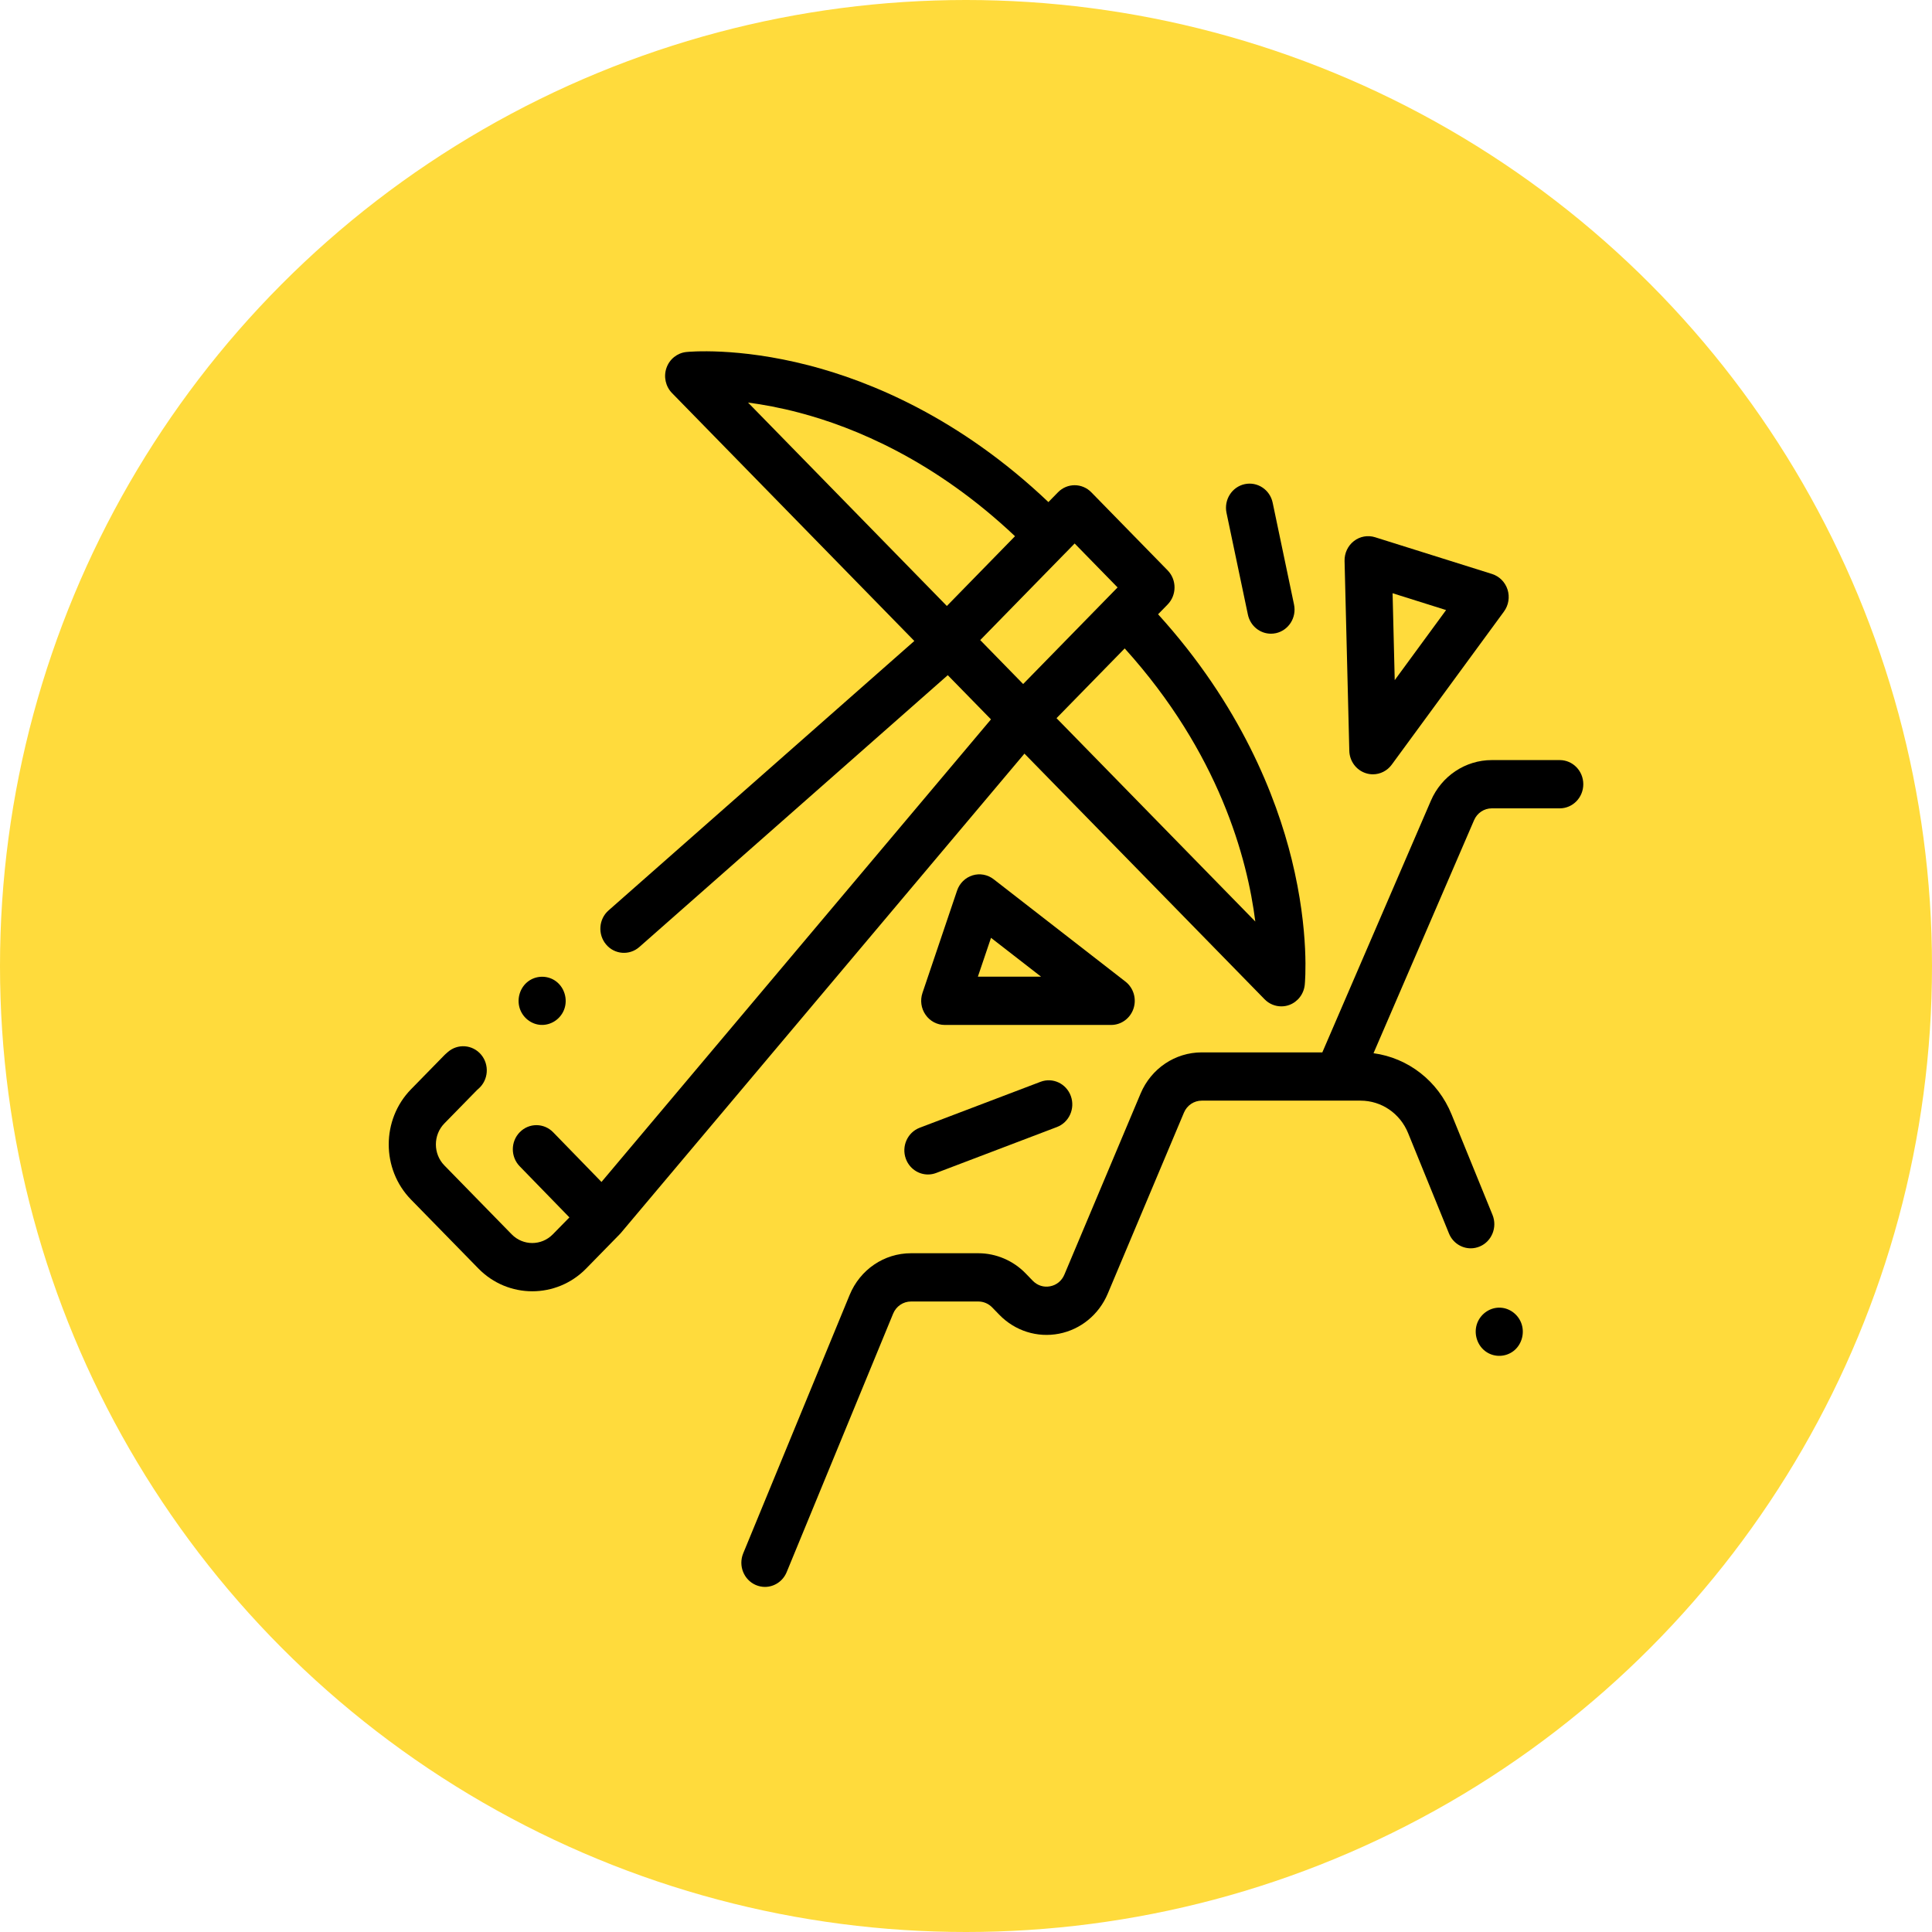
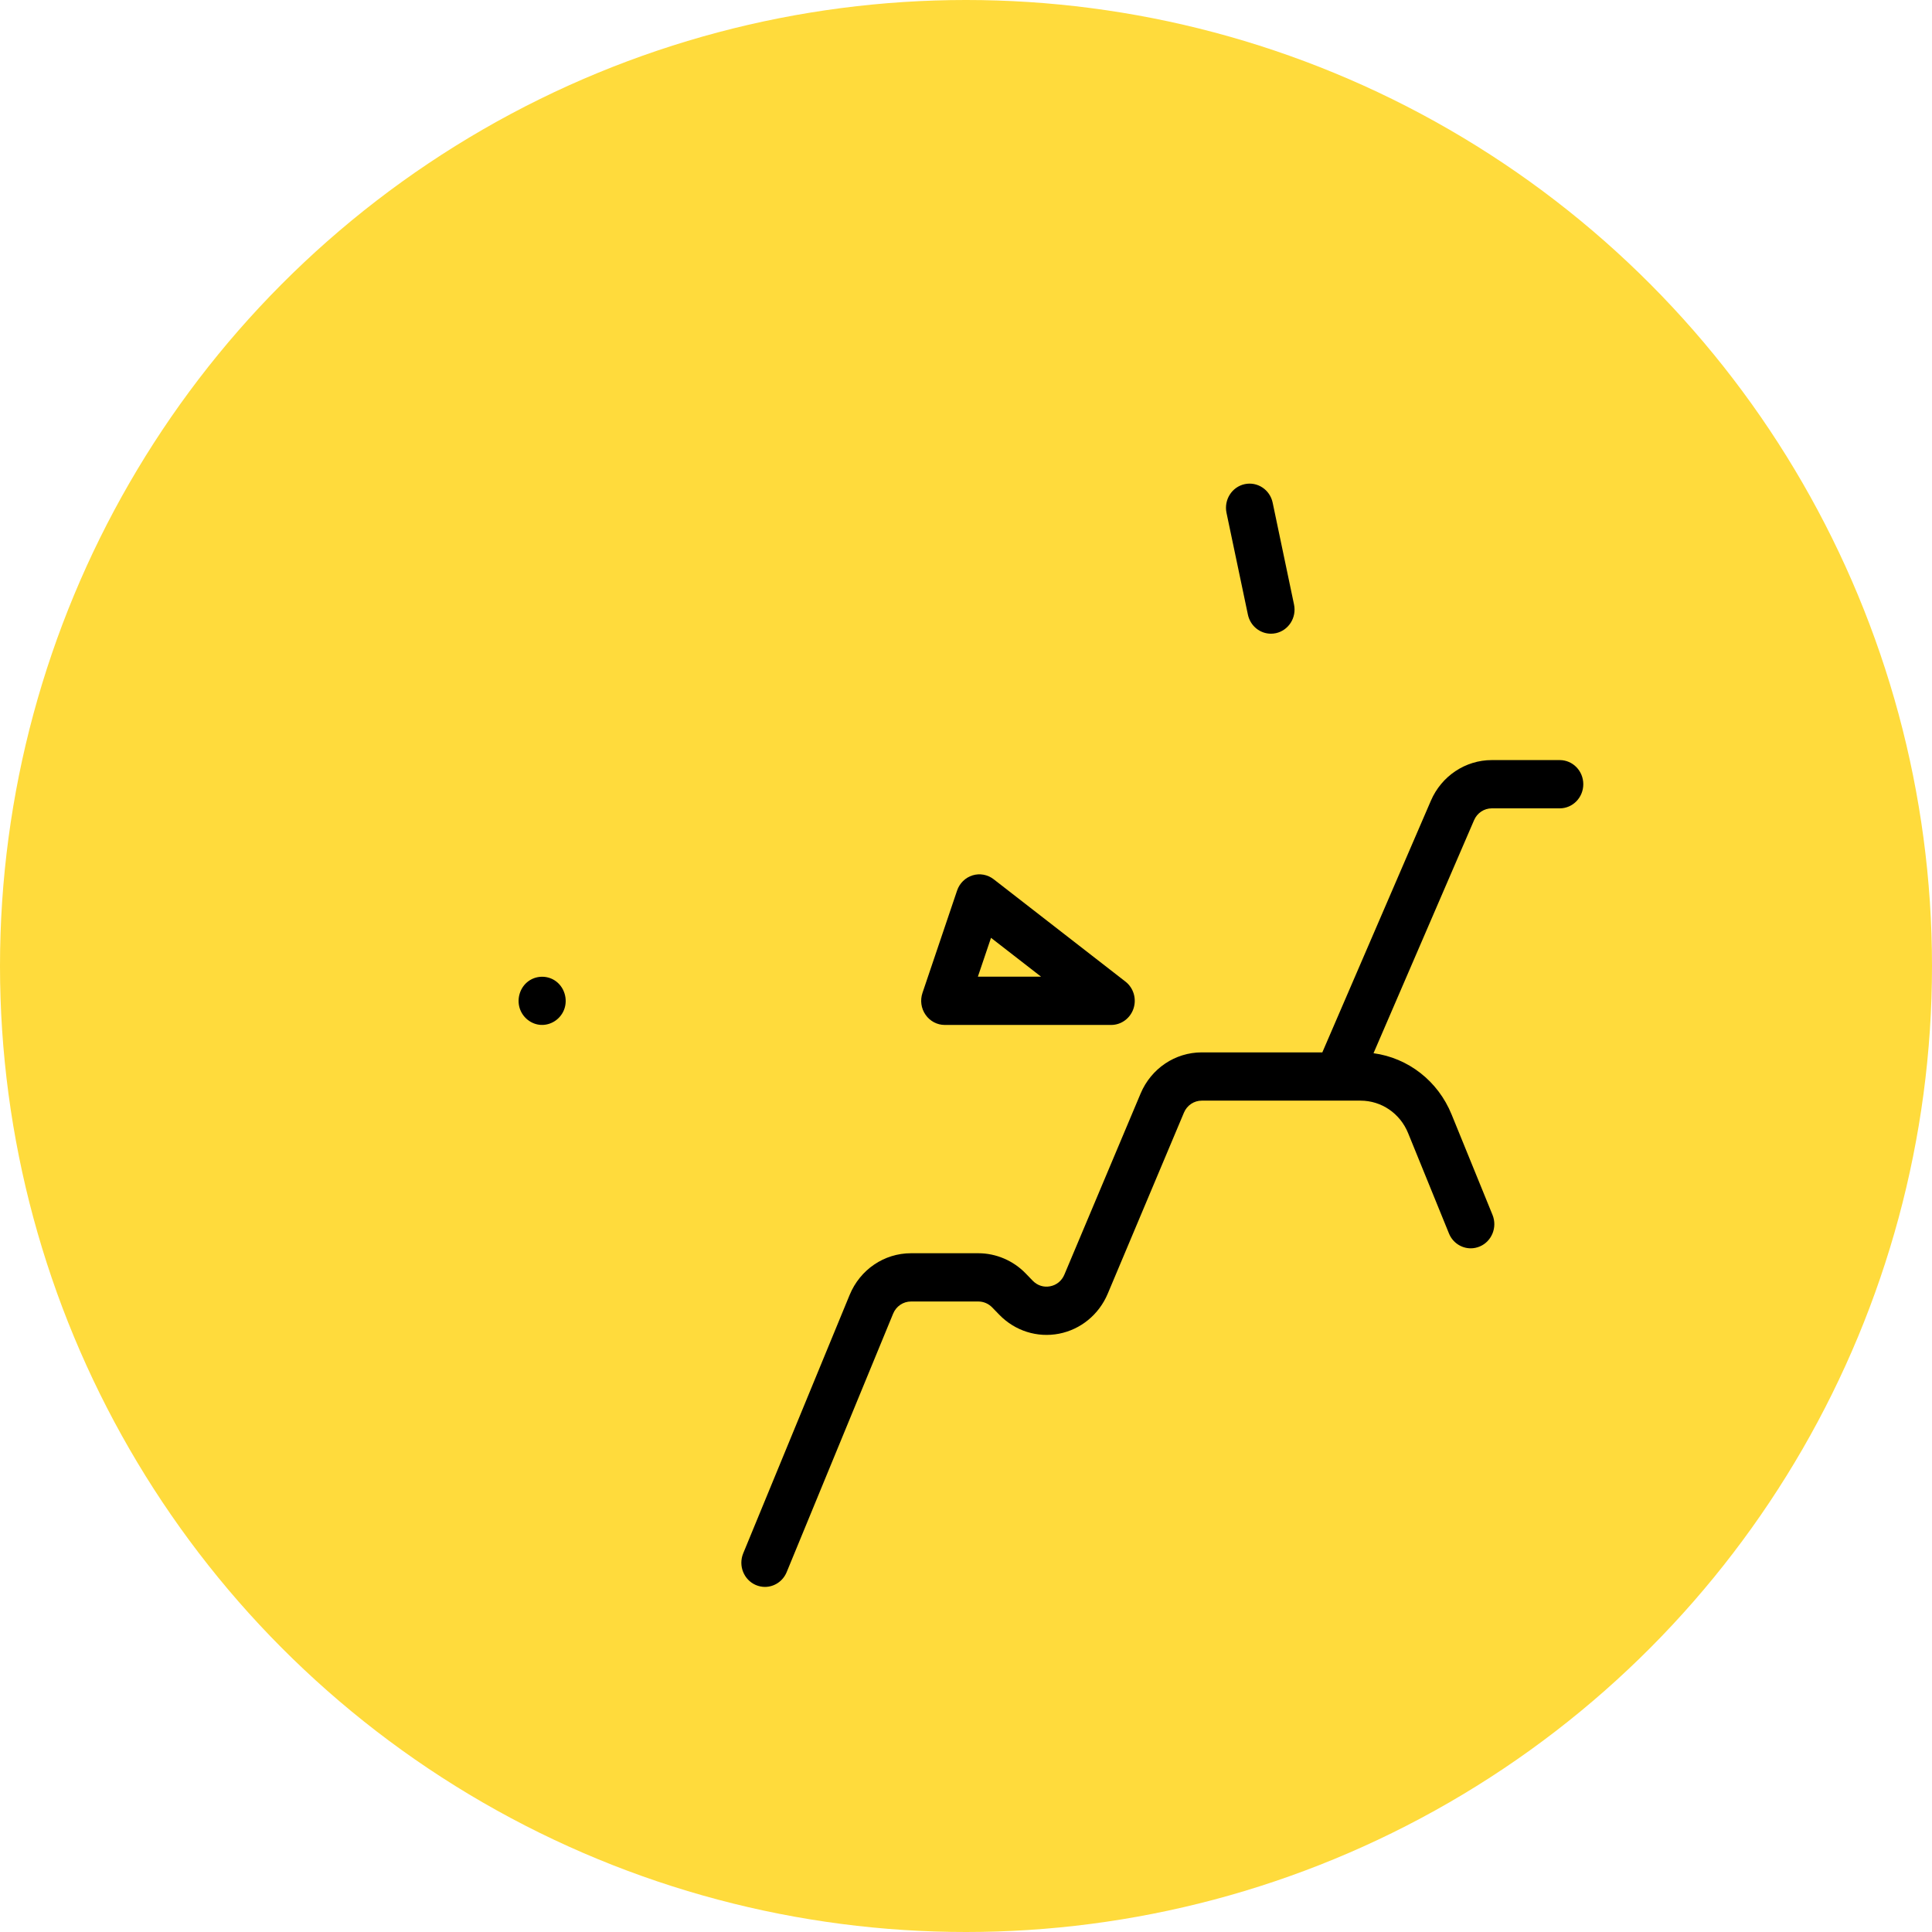
<svg xmlns="http://www.w3.org/2000/svg" width="55" height="55" viewBox="0 0 55 55" fill="none">
  <circle cx="27.5" cy="27.5" r="27.5" fill="#FFDB3C" />
  <path d="M24.188 36.863C24.485 36.142 25.17 35.677 25.934 35.677H27.852C28.354 35.677 28.844 35.886 29.197 36.25L29.402 36.462C29.534 36.596 29.713 36.654 29.896 36.618C30.079 36.583 30.226 36.462 30.3 36.287L32.471 31.13C32.771 30.418 33.454 29.959 34.211 29.959H37.644L40.735 22.793C41.038 22.091 41.718 21.638 42.468 21.638H44.402C44.773 21.638 45.073 21.945 45.073 22.325C45.073 22.704 44.773 23.012 44.402 23.012H42.468C42.25 23.012 42.052 23.143 41.964 23.348L39.101 29.983C40.085 30.116 40.935 30.77 41.324 31.727L42.489 34.586C42.631 34.936 42.469 35.339 42.127 35.484C42.042 35.52 41.955 35.537 41.869 35.537C41.606 35.537 41.356 35.378 41.249 35.114L40.085 32.255C39.856 31.695 39.326 31.333 38.732 31.333H34.211C33.991 31.333 33.792 31.466 33.705 31.673L31.534 36.831C31.284 37.423 30.766 37.848 30.147 37.968C29.527 38.088 28.893 37.887 28.449 37.429L28.244 37.218C28.141 37.112 27.998 37.051 27.852 37.051H25.934C25.712 37.051 25.512 37.187 25.426 37.396L22.395 44.755C22.287 45.018 22.038 45.176 21.776 45.176C21.689 45.176 21.601 45.158 21.516 45.122C21.174 44.974 21.014 44.572 21.157 44.222L24.188 36.863Z" fill="black" />
-   <path d="M11.701 31.009L12.645 30.044C12.657 30.032 12.669 30.02 12.681 30.009L12.747 29.951C13.028 29.703 13.452 29.735 13.695 30.022C13.937 30.309 13.906 30.743 13.625 30.991L13.578 31.033L12.651 31.981C12.328 32.311 12.328 32.848 12.651 33.178L14.567 35.139C14.89 35.469 15.415 35.469 15.738 35.138L16.21 34.657L14.795 33.202C14.533 32.933 14.534 32.498 14.797 32.231C15.06 31.963 15.485 31.964 15.747 32.233L17.123 33.648L28.211 20.479L26.981 19.221L18.201 26.959C17.92 27.207 17.495 27.174 17.254 26.887C17.012 26.599 17.043 26.165 17.324 25.918L26.029 18.247L19.131 11.19C18.948 11.002 18.886 10.724 18.973 10.474C19.06 10.224 19.28 10.048 19.538 10.021C19.596 10.015 20.994 9.877 23.025 10.401C24.765 10.85 27.317 11.89 29.846 14.293L30.118 14.015C30.38 13.746 30.805 13.746 31.068 14.015L33.24 16.237C33.502 16.505 33.502 16.94 33.24 17.209L32.968 17.487C35.317 20.074 36.333 22.685 36.772 24.465C37.284 26.542 37.15 27.972 37.144 28.032C37.118 28.296 36.945 28.521 36.701 28.61C36.628 28.637 36.552 28.649 36.476 28.649C36.301 28.649 36.129 28.579 36.001 28.448L29.164 21.454L17.668 35.108C17.657 35.12 17.645 35.133 17.633 35.145L16.688 36.111C16.265 36.544 15.709 36.76 15.153 36.76C14.597 36.76 14.041 36.544 13.618 36.111L11.701 34.15C10.855 33.284 10.855 31.875 11.701 31.009ZM22.758 11.75C22.214 11.606 21.72 11.516 21.295 11.46L26.955 17.251L28.895 15.265C26.608 13.104 24.319 12.161 22.758 11.75ZM30.593 15.472L30.331 15.741C30.33 15.741 30.33 15.741 30.329 15.742L27.905 18.222L29.127 19.473L31.552 16.992L31.815 16.723L30.593 15.472ZM32.018 18.459L30.077 20.445L35.736 26.234C35.51 24.44 34.708 21.436 32.018 18.459Z" fill="black" />
-   <path d="M39.62 21.768C39.491 21.944 39.291 22.043 39.083 22.043C39.015 22.043 38.946 22.032 38.879 22.01C38.606 21.921 38.419 21.666 38.412 21.373L38.277 15.968C38.272 15.747 38.37 15.537 38.543 15.403C38.715 15.269 38.939 15.229 39.146 15.294L42.475 16.34C42.684 16.406 42.849 16.572 42.917 16.785C42.984 16.997 42.946 17.23 42.815 17.409L39.62 21.768ZM39.644 16.888L39.705 19.362L41.167 17.367L39.644 16.888Z" fill="black" />
  <path d="M27.246 25.353C27.316 25.145 27.48 24.984 27.686 24.92C27.892 24.856 28.115 24.897 28.287 25.03L32.039 27.944C32.268 28.122 32.361 28.43 32.269 28.71C32.177 28.989 31.921 29.178 31.633 29.178H26.895C26.678 29.178 26.474 29.07 26.349 28.889C26.222 28.708 26.19 28.476 26.261 28.266L27.246 25.353ZM29.637 27.804L28.212 26.698L27.838 27.804H29.637Z" fill="black" />
-   <path d="M42.06 37.65C42.169 37.385 42.435 37.211 42.717 37.227C42.996 37.242 43.242 37.44 43.323 37.713C43.404 37.986 43.307 38.295 43.081 38.465C42.861 38.63 42.559 38.643 42.327 38.496C42.051 38.322 41.936 37.956 42.06 37.65Z" fill="black" />
  <path d="M16.054 28.754C15.946 29.019 15.681 29.19 15.4 29.177C15.12 29.163 14.873 28.965 14.791 28.691C14.71 28.415 14.809 28.107 15.037 27.937C15.256 27.774 15.557 27.762 15.788 27.908C16.063 28.082 16.179 28.447 16.054 28.754Z" fill="black" />
-   <path d="M30.484 31.201C30.613 31.557 30.436 31.952 30.089 32.084L26.651 33.392C26.574 33.421 26.495 33.435 26.417 33.435C26.144 33.435 25.888 33.264 25.787 32.987C25.658 32.631 25.835 32.236 26.183 32.104L29.621 30.797C29.968 30.664 30.355 30.846 30.484 31.201Z" fill="black" />
  <path d="M36.323 18.025C36.275 18.035 36.228 18.04 36.181 18.04C35.871 18.04 35.593 17.82 35.525 17.497L34.916 14.599C34.839 14.228 35.069 13.863 35.432 13.783C35.795 13.704 36.152 13.939 36.23 14.31L36.838 17.209C36.916 17.58 36.685 17.945 36.323 18.025Z" fill="black" />
</svg>